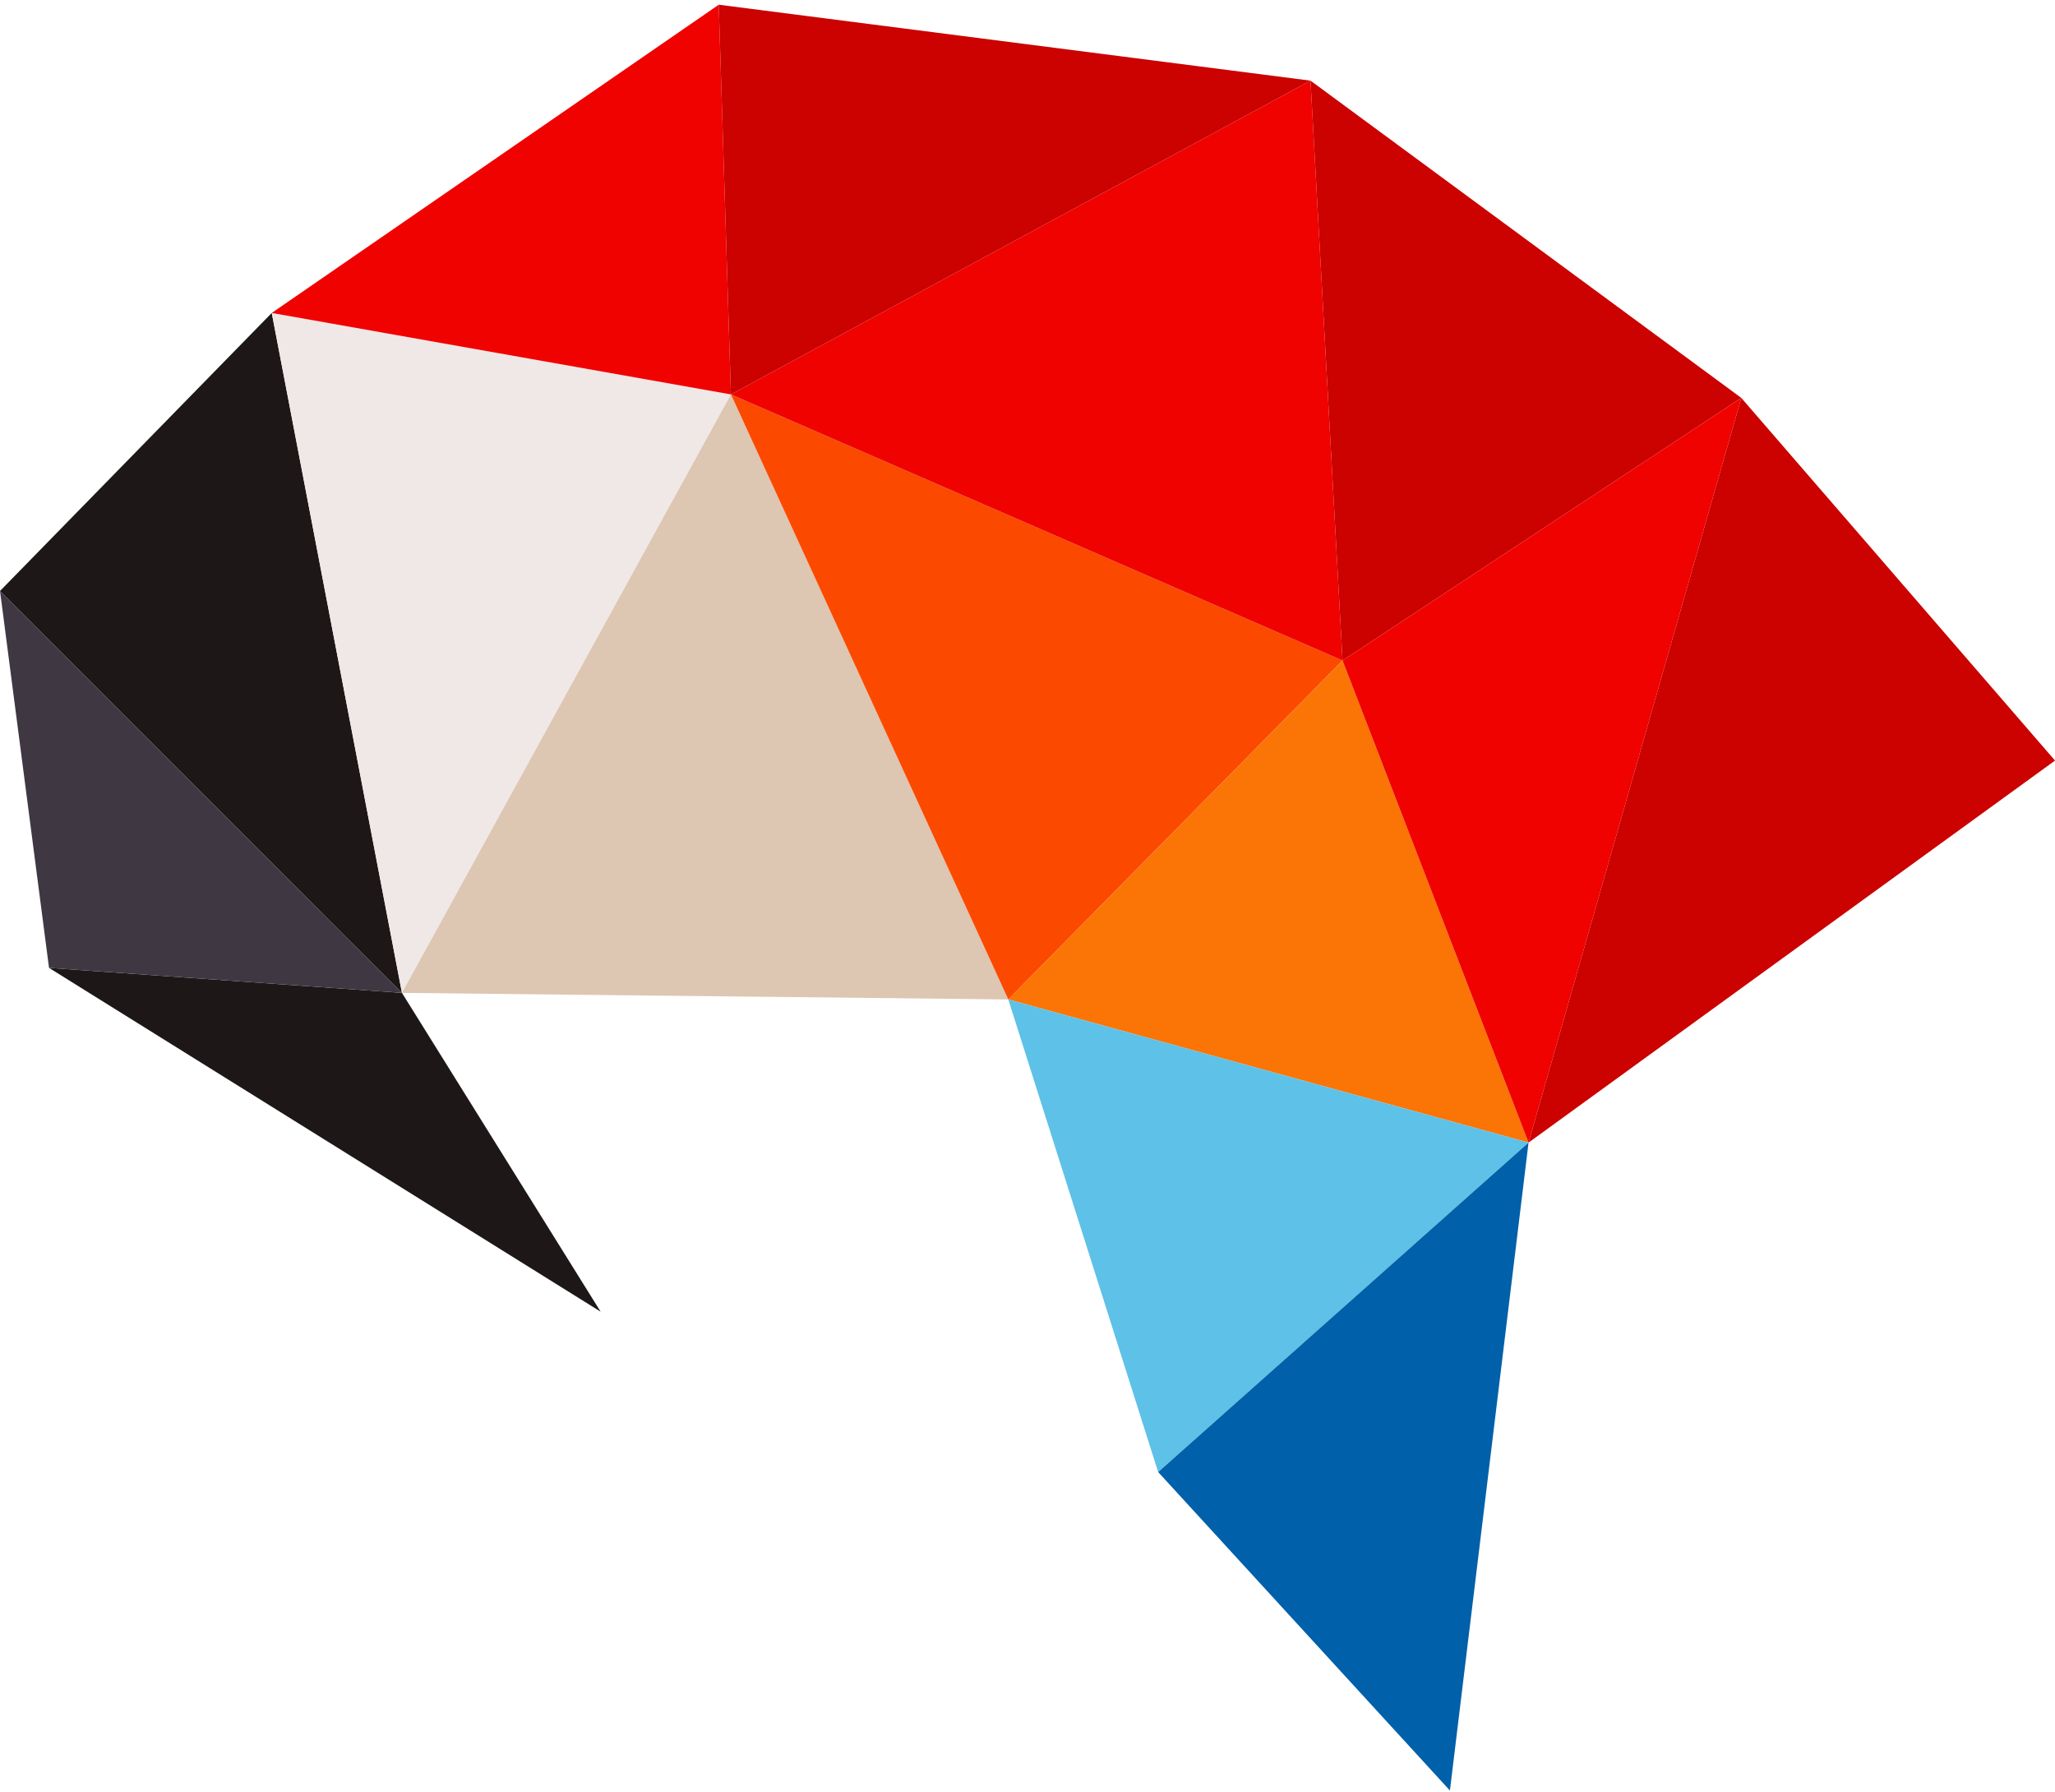
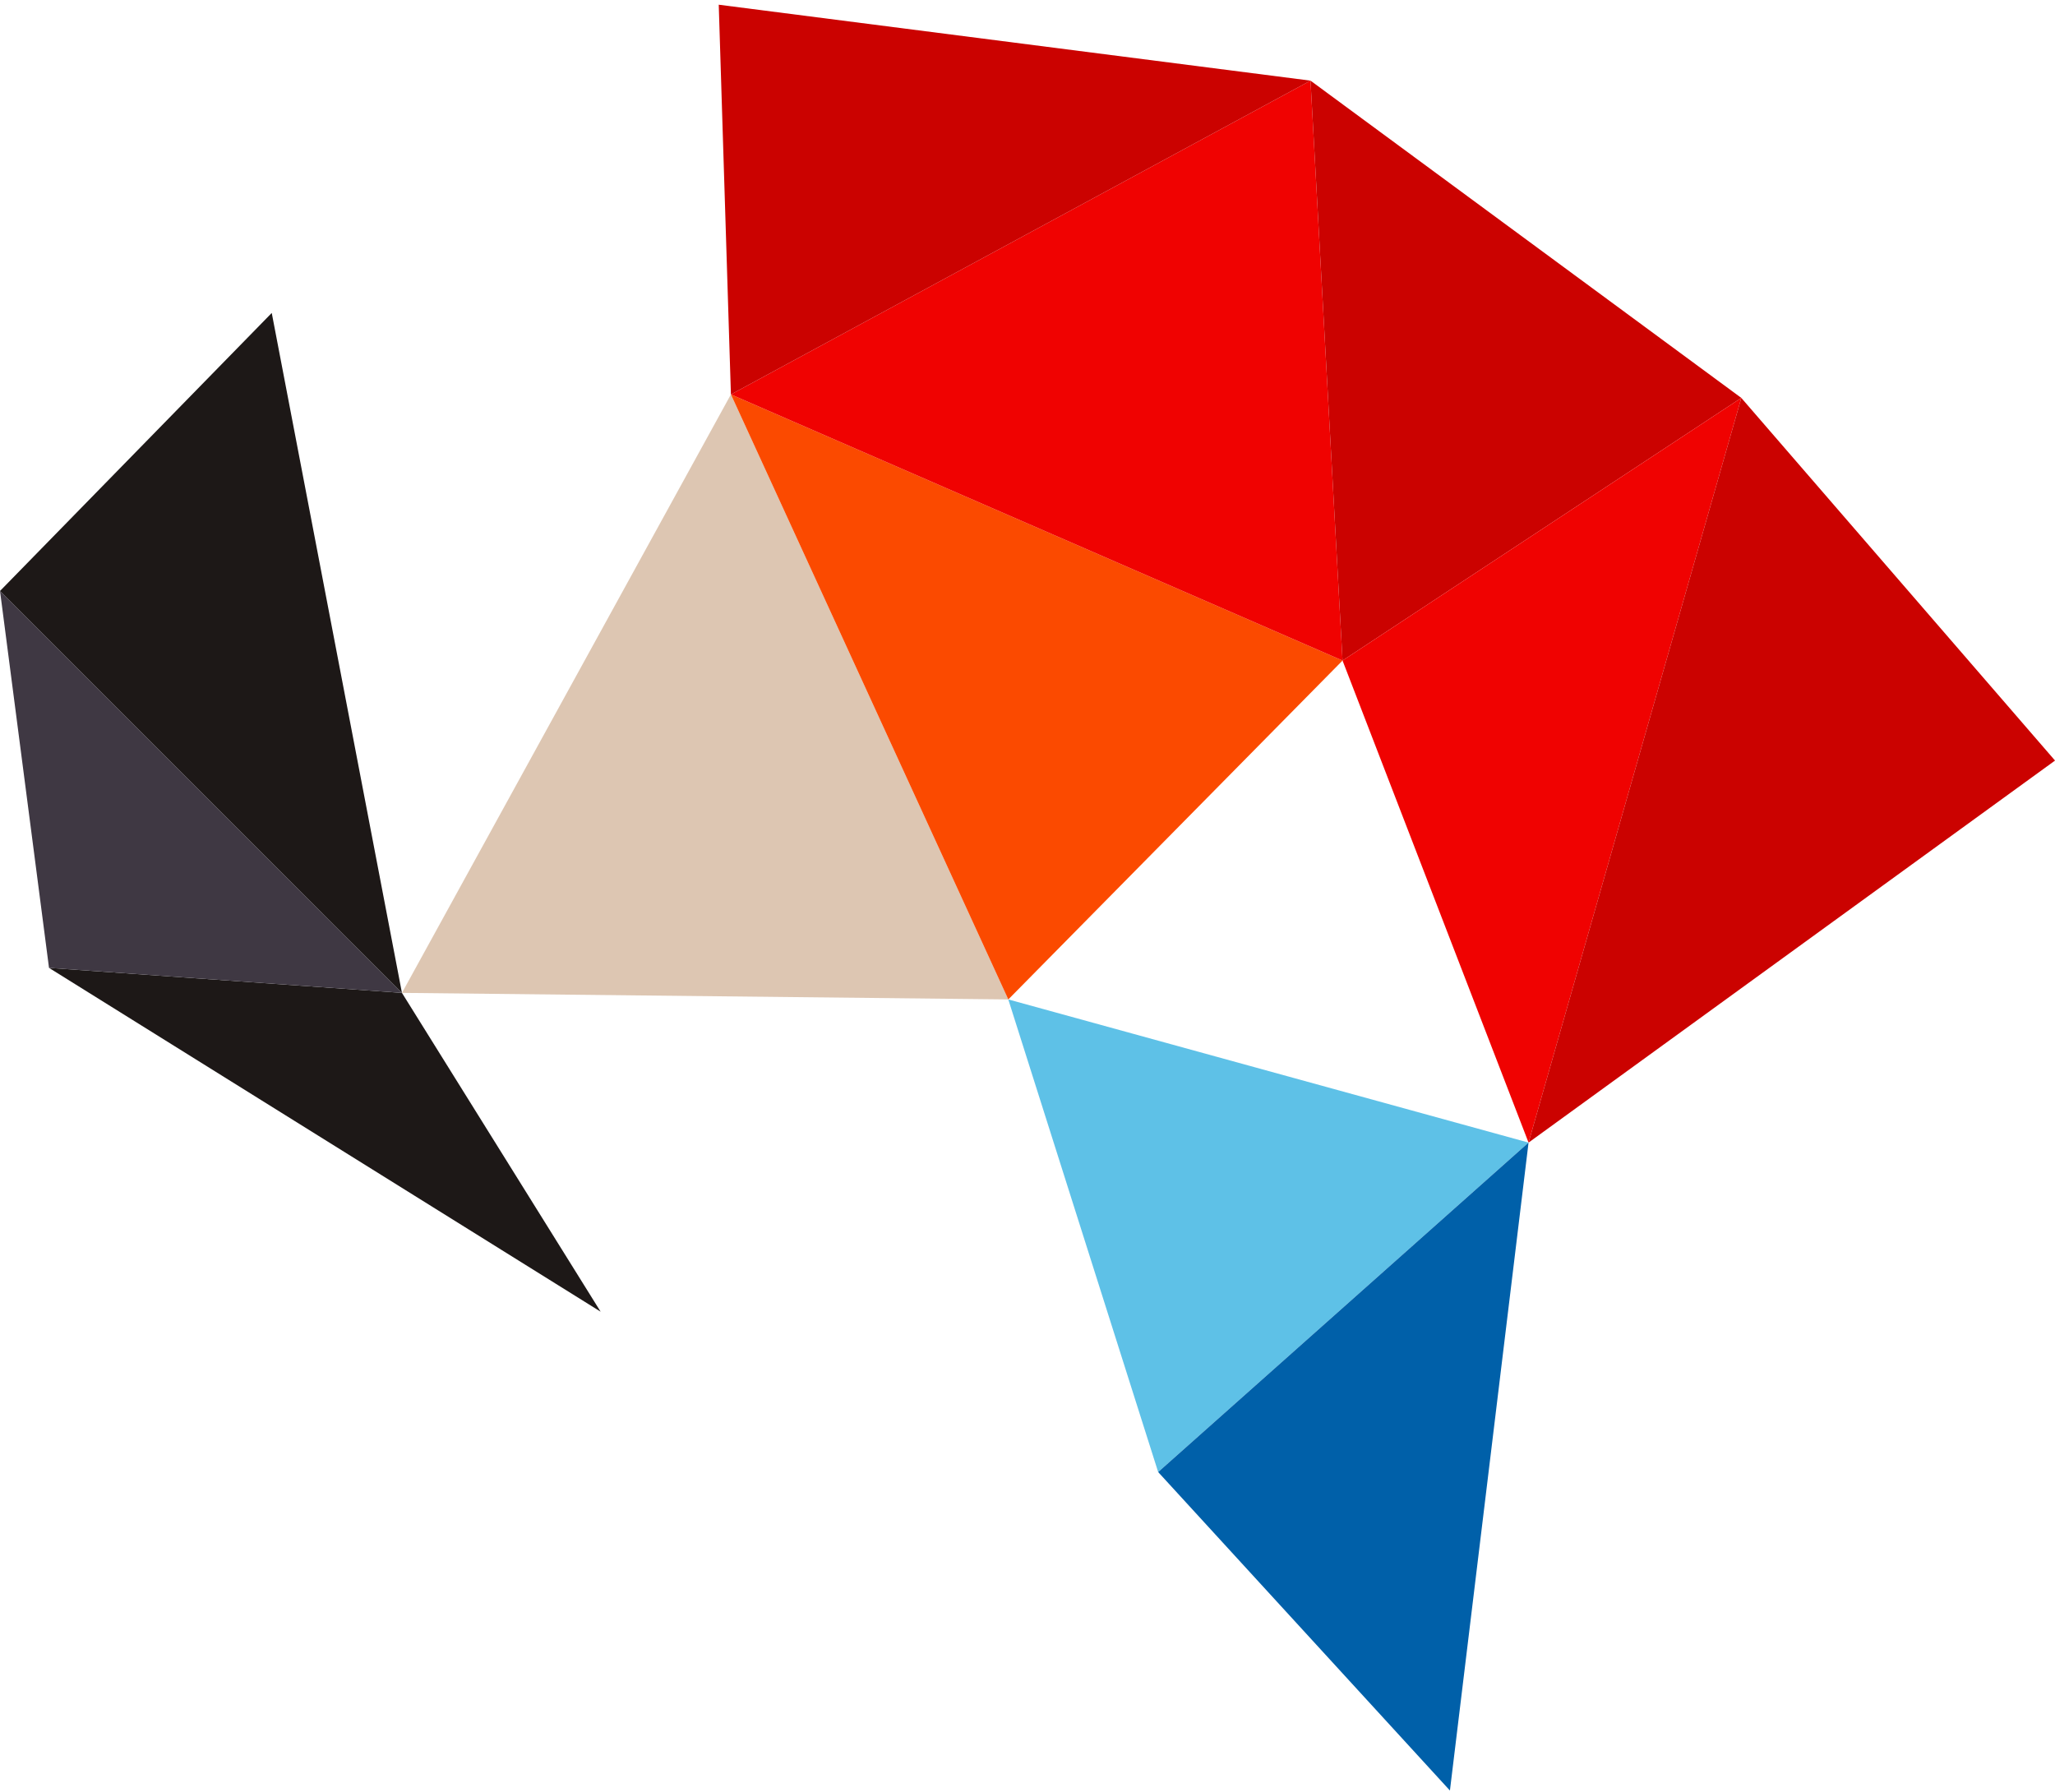
<svg xmlns="http://www.w3.org/2000/svg" id="Layer_1" version="1.1" viewBox="0 0 398 347">
  <defs>
    <style>
      .st0 {
        fill: #3f3843;
      }

      .st1 {
        fill: #efe8e6;
      }

      .st2 {
        fill: #1d1817;
      }

      .st3 {
        fill: #0060a9;
      }

      .st4 {
        fill: #f00201;
      }

      .st5 {
        fill: #fb4a00;
      }

      .st6 {
        fill: #cb0200;
      }

      .st7 {
        fill: #5ec1e7;
      }

      .st8 {
        fill: #fb7406;
      }

      .st9 {
        fill: #ddc6b2;
      }
    </style>
  </defs>
  <path class="st2" d="M116.323,254.032L9.493,187.448l68.355,4.842,38.476,61.742Z" />
  <path class="st0" d="M.003,114.453l9.489,72.995,68.355,4.842L.003,114.453Z" />
  <path class="st2" d="M52.63,60.61L.003,114.453l77.844,77.837L52.63,60.61Z" />
-   <path class="st1" d="M141.559,76.388l-63.712,115.902L52.63,60.61l88.929,15.778Z" />
-   <path class="st4" d="M139.201.912L52.63,60.61l88.929,15.778L139.201.912Z" />
  <path class="st9" d="M195.281,193.56l-117.434-1.27,63.712-115.902,53.722,117.172Z" />
  <path class="st5" d="M260.015,127.929l-64.734,65.631-53.722-117.172,118.456,51.541Z" />
  <path class="st4" d="M253.813,15.618l6.202,112.311-118.456-51.541L253.813,15.618Z" />
  <path class="st6" d="M253.813,15.618L139.201.912l2.358,75.476L253.813,15.618Z" />
  <path class="st6" d="M253.813,15.618l83.433,61.444-77.231,50.867-6.202-112.311Z" />
-   <path class="st8" d="M195.281,193.561l64.734-65.632,36.025,93.357-100.759-27.725Z" />
  <path class="st4" d="M296.04,221.286l-36.025-93.357,77.231-50.867-41.206,144.223Z" />
  <path class="st6" d="M398.006,147.299l-101.966,73.987,41.206-144.223,60.76,70.236Z" />
  <path class="st7" d="M224.306,285.092l71.734-63.806-100.759-27.726,29.025,91.532Z" />
  <path class="st3" d="M224.306,285.092l56.507,61.682,15.227-125.488-71.734,63.806Z" />
</svg>